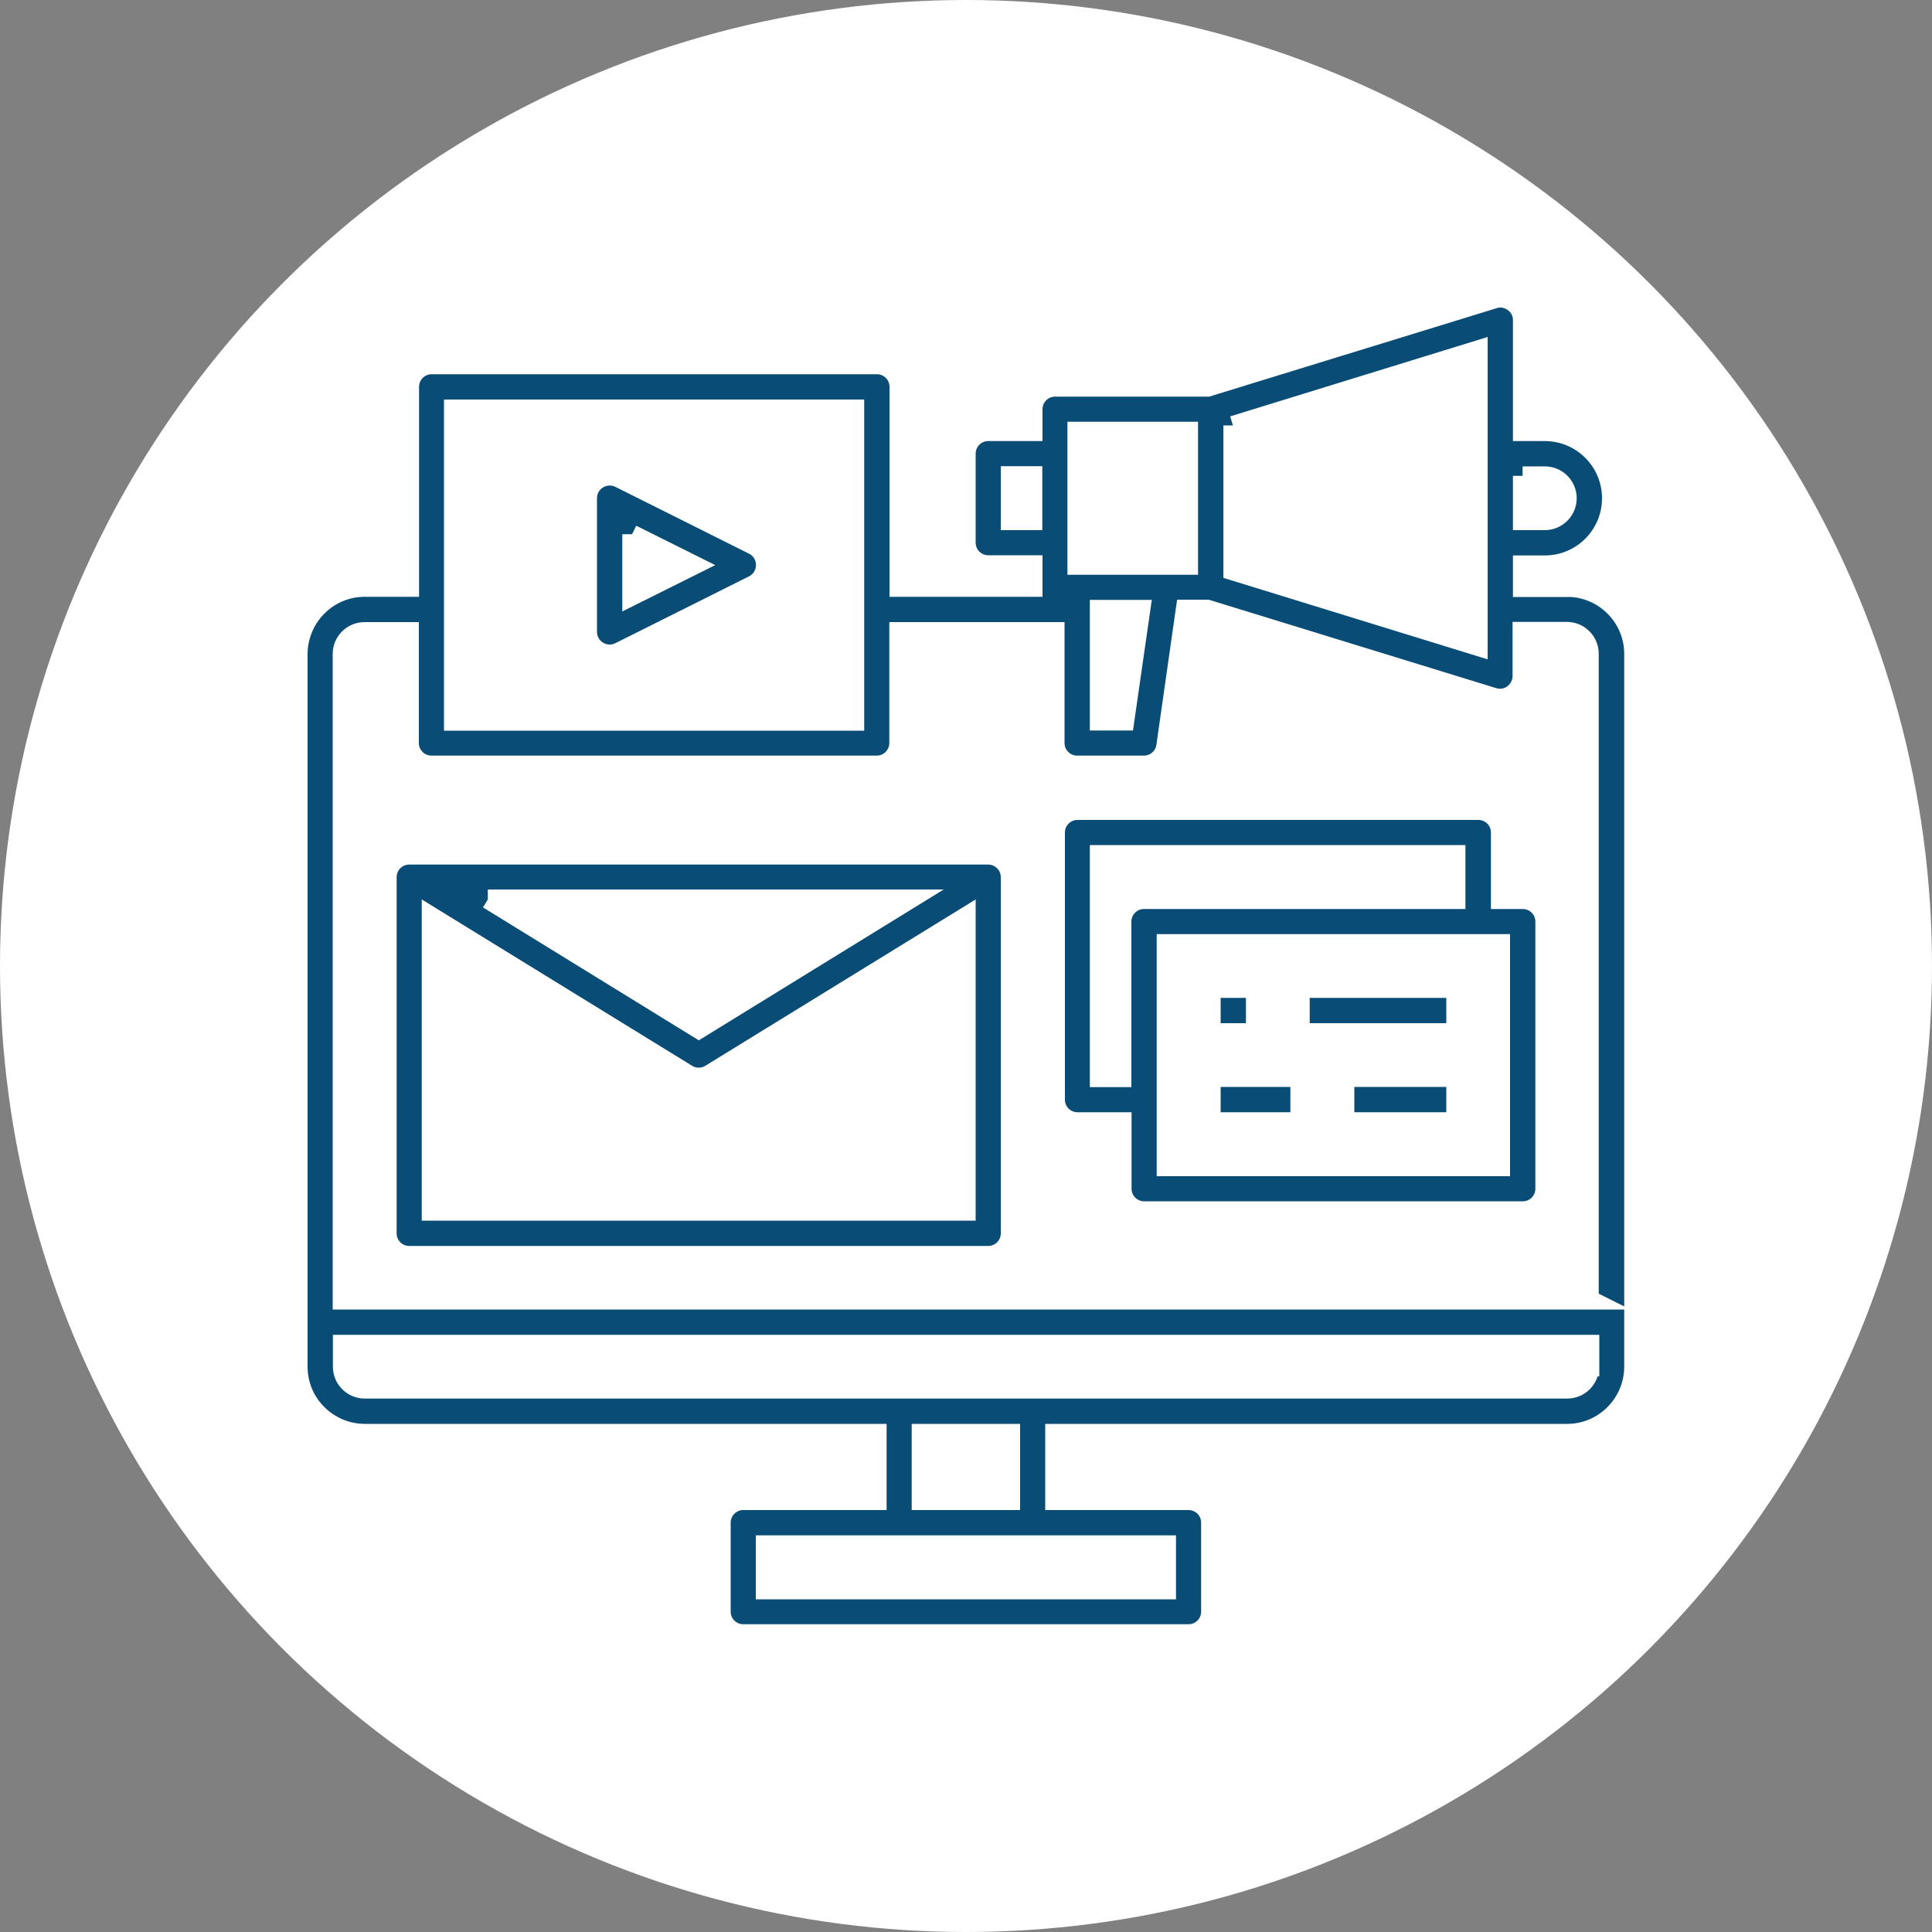
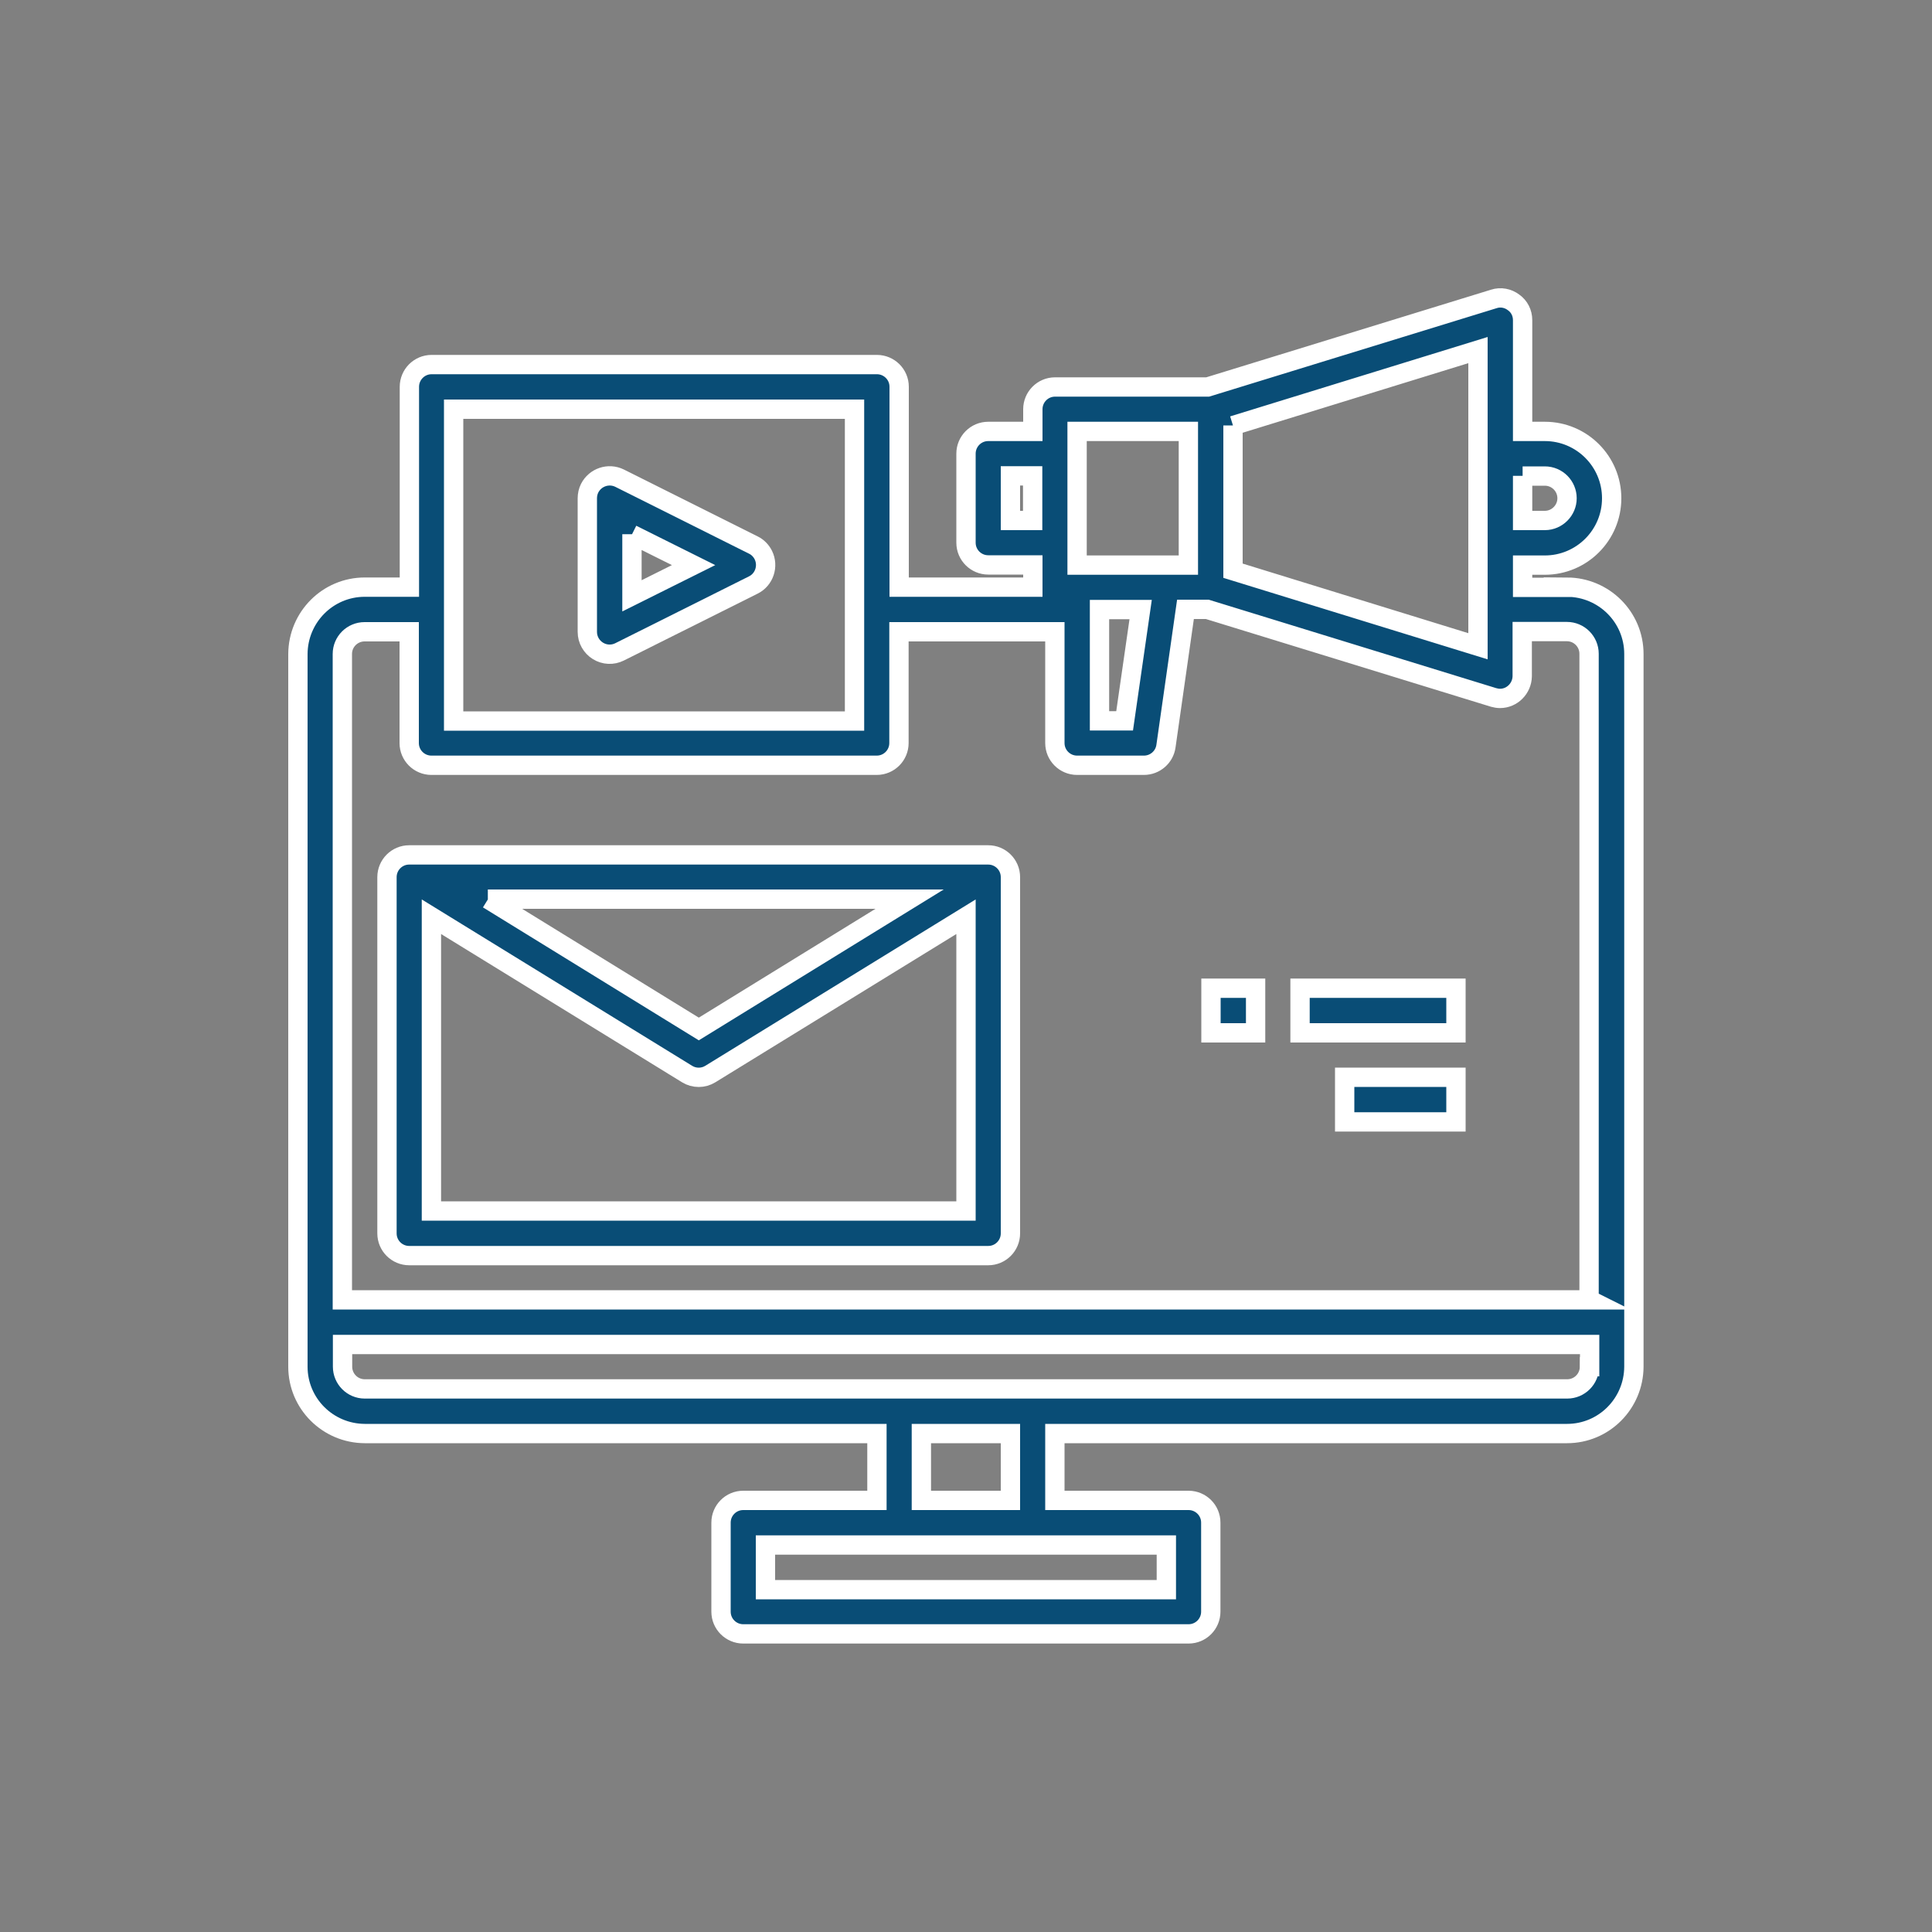
<svg xmlns="http://www.w3.org/2000/svg" id="Layer_2" data-name="Layer 2" viewBox="0 0 100 100">
  <rect x="0" y="0" width="100" height="100" fill="#808080" stroke="none" />
  <defs>
    <style>
      .cls-1 {
        fill: #094d76;
        stroke: #fff;
        stroke-miterlimit: 10;
      }

      .cls-2 {
        fill: #fff;
        stroke-width: 0px;
      }
    </style>
  </defs>
  <g id="Layer_1-2" data-name="Layer 1">
    <g id="Layer_1-3" data-name="Layer 1">
-       <circle class="cls-2" cx="50" cy="50" r="50" />
      <g id="media-monitor-screen-Digital_Marketing" data-name="media-monitor-screen-Digital Marketing">
        <path class="cls-1" d="m81.12,30.4h-2.31v-1.15h1.15c1.91,0,3.46-1.55,3.46-3.46s-1.55-3.46-3.46-3.46h-1.15v-5.76c0-.37-.17-.71-.47-.92-.29-.22-.67-.29-1.01-.18l-14.82,4.56h-7.9c-.64,0-1.15.52-1.15,1.15v1.15h-2.31c-.64,0-1.15.52-1.15,1.15v4.61c0,.64.52,1.15,1.15,1.15h2.31v1.15h-6.92v-10.37c0-.64-.52-1.15-1.15-1.15h-23.05c-.64,0-1.15.52-1.15,1.15v10.37h-2.31c-1.91,0-3.45,1.55-3.46,3.46v36.89c0,1.91,1.55,3.45,3.46,3.46h26.51v3.46h-6.92c-.64,0-1.15.52-1.15,1.15v4.61c0,.64.52,1.15,1.15,1.15h23.05c.64,0,1.15-.52,1.15-1.15v-4.61c0-.64-.52-1.15-1.15-1.15h-6.92v-3.46h26.51c1.91,0,3.45-1.55,3.46-3.46v-36.89c0-1.91-1.55-3.45-3.46-3.46Zm-2.31-5.76h1.15c.64,0,1.15.52,1.15,1.15s-.52,1.15-1.15,1.15h-1.15v-2.31Zm-14.99-2.61l12.68-3.91v15.33l-12.68-3.91v-7.52Zm-8.07.3h5.76v6.92h-5.76v-6.92Zm3.29,9.22l-.83,5.76h-1.3v-5.76h2.13Zm-6.74-4.61v-2.31h1.15v2.31h-1.15Zm-28.82-5.76h20.75v16.14h-20.75v-16.14Zm36.89,58.79v2.31h-20.75v-2.31h20.75Zm-12.68-2.31v-3.46h4.61v3.46h-4.61Zm34.58-6.92c0,.64-.52,1.15-1.15,1.15H18.88c-.64,0-1.15-.52-1.15-1.15v-1.15h64.55v1.15Zm0-3.46H17.72v-33.43c0-.64.52-1.15,1.15-1.15h2.31v5.76c0,.64.52,1.15,1.15,1.15h23.05c.64,0,1.15-.52,1.15-1.15v-5.76h8.07v5.76c0,.64.52,1.15,1.15,1.15h3.46c.57,0,1.06-.42,1.14-.99l1.01-7.08h1.13l14.82,4.56c.11.03.22.05.33.05.63,0,1.14-.52,1.15-1.15v-2.31h2.31c.64,0,1.15.52,1.15,1.15v33.43Z" />
        <path class="cls-1" d="m21.18,64.99h29.97c.64,0,1.15-.52,1.15-1.15v-18.44c0-.64-.52-1.15-1.15-1.15h-29.97c-.64,0-1.15.52-1.15,1.15v18.44c0,.64.52,1.15,1.15,1.15Zm1.15-2.31v-15.23l13.23,8.14c.37.23.84.23,1.21,0l13.23-8.14v15.23h-27.66Zm2.92-16.14h21.83l-10.91,6.72-10.91-6.72Z" />
-         <path class="cls-1" d="m55.76,58.07h2.31v3.46c0,.64.52,1.15,1.15,1.15h19.6c.64,0,1.15-.52,1.15-1.15v-13.83c0-.64-.52-1.15-1.15-1.15h-1.15v-3.46c0-.64-.52-1.15-1.15-1.15h-20.75c-.64,0-1.15.52-1.15,1.15v13.83c0,.64.52,1.15,1.15,1.15Zm21.9,2.31h-17.29v-11.53h17.29v11.53Zm-20.75-16.14h18.44v2.31h-16.14c-.64,0-1.15.52-1.15,1.15v8.07h-1.15v-11.53Z" />
        <path class="cls-1" d="m62.68,51.15h2.31v2.31h-2.31v-2.31Z" />
        <path class="cls-1" d="m67.29,51.15h8.07v2.31h-8.07v-2.31Z" />
-         <path class="cls-1" d="m62.68,55.76h4.61v2.31h-4.61v-2.31Z" />
        <path class="cls-1" d="m69.6,55.76h5.76v2.31h-5.76v-2.31Z" />
        <path class="cls-1" d="m30.95,33.69c.34.21.76.23,1.12.05l6.92-3.46c.57-.28.8-.98.52-1.55-.11-.22-.29-.41-.52-.52l-6.92-3.46c-.57-.28-1.26-.05-1.55.52-.08.16-.12.34-.12.52v6.92c0,.4.21.77.55.98Zm1.76-6.03l3.19,1.59-3.19,1.59v-3.19Z" />
      </g>
    </g>
  </g>
</svg>